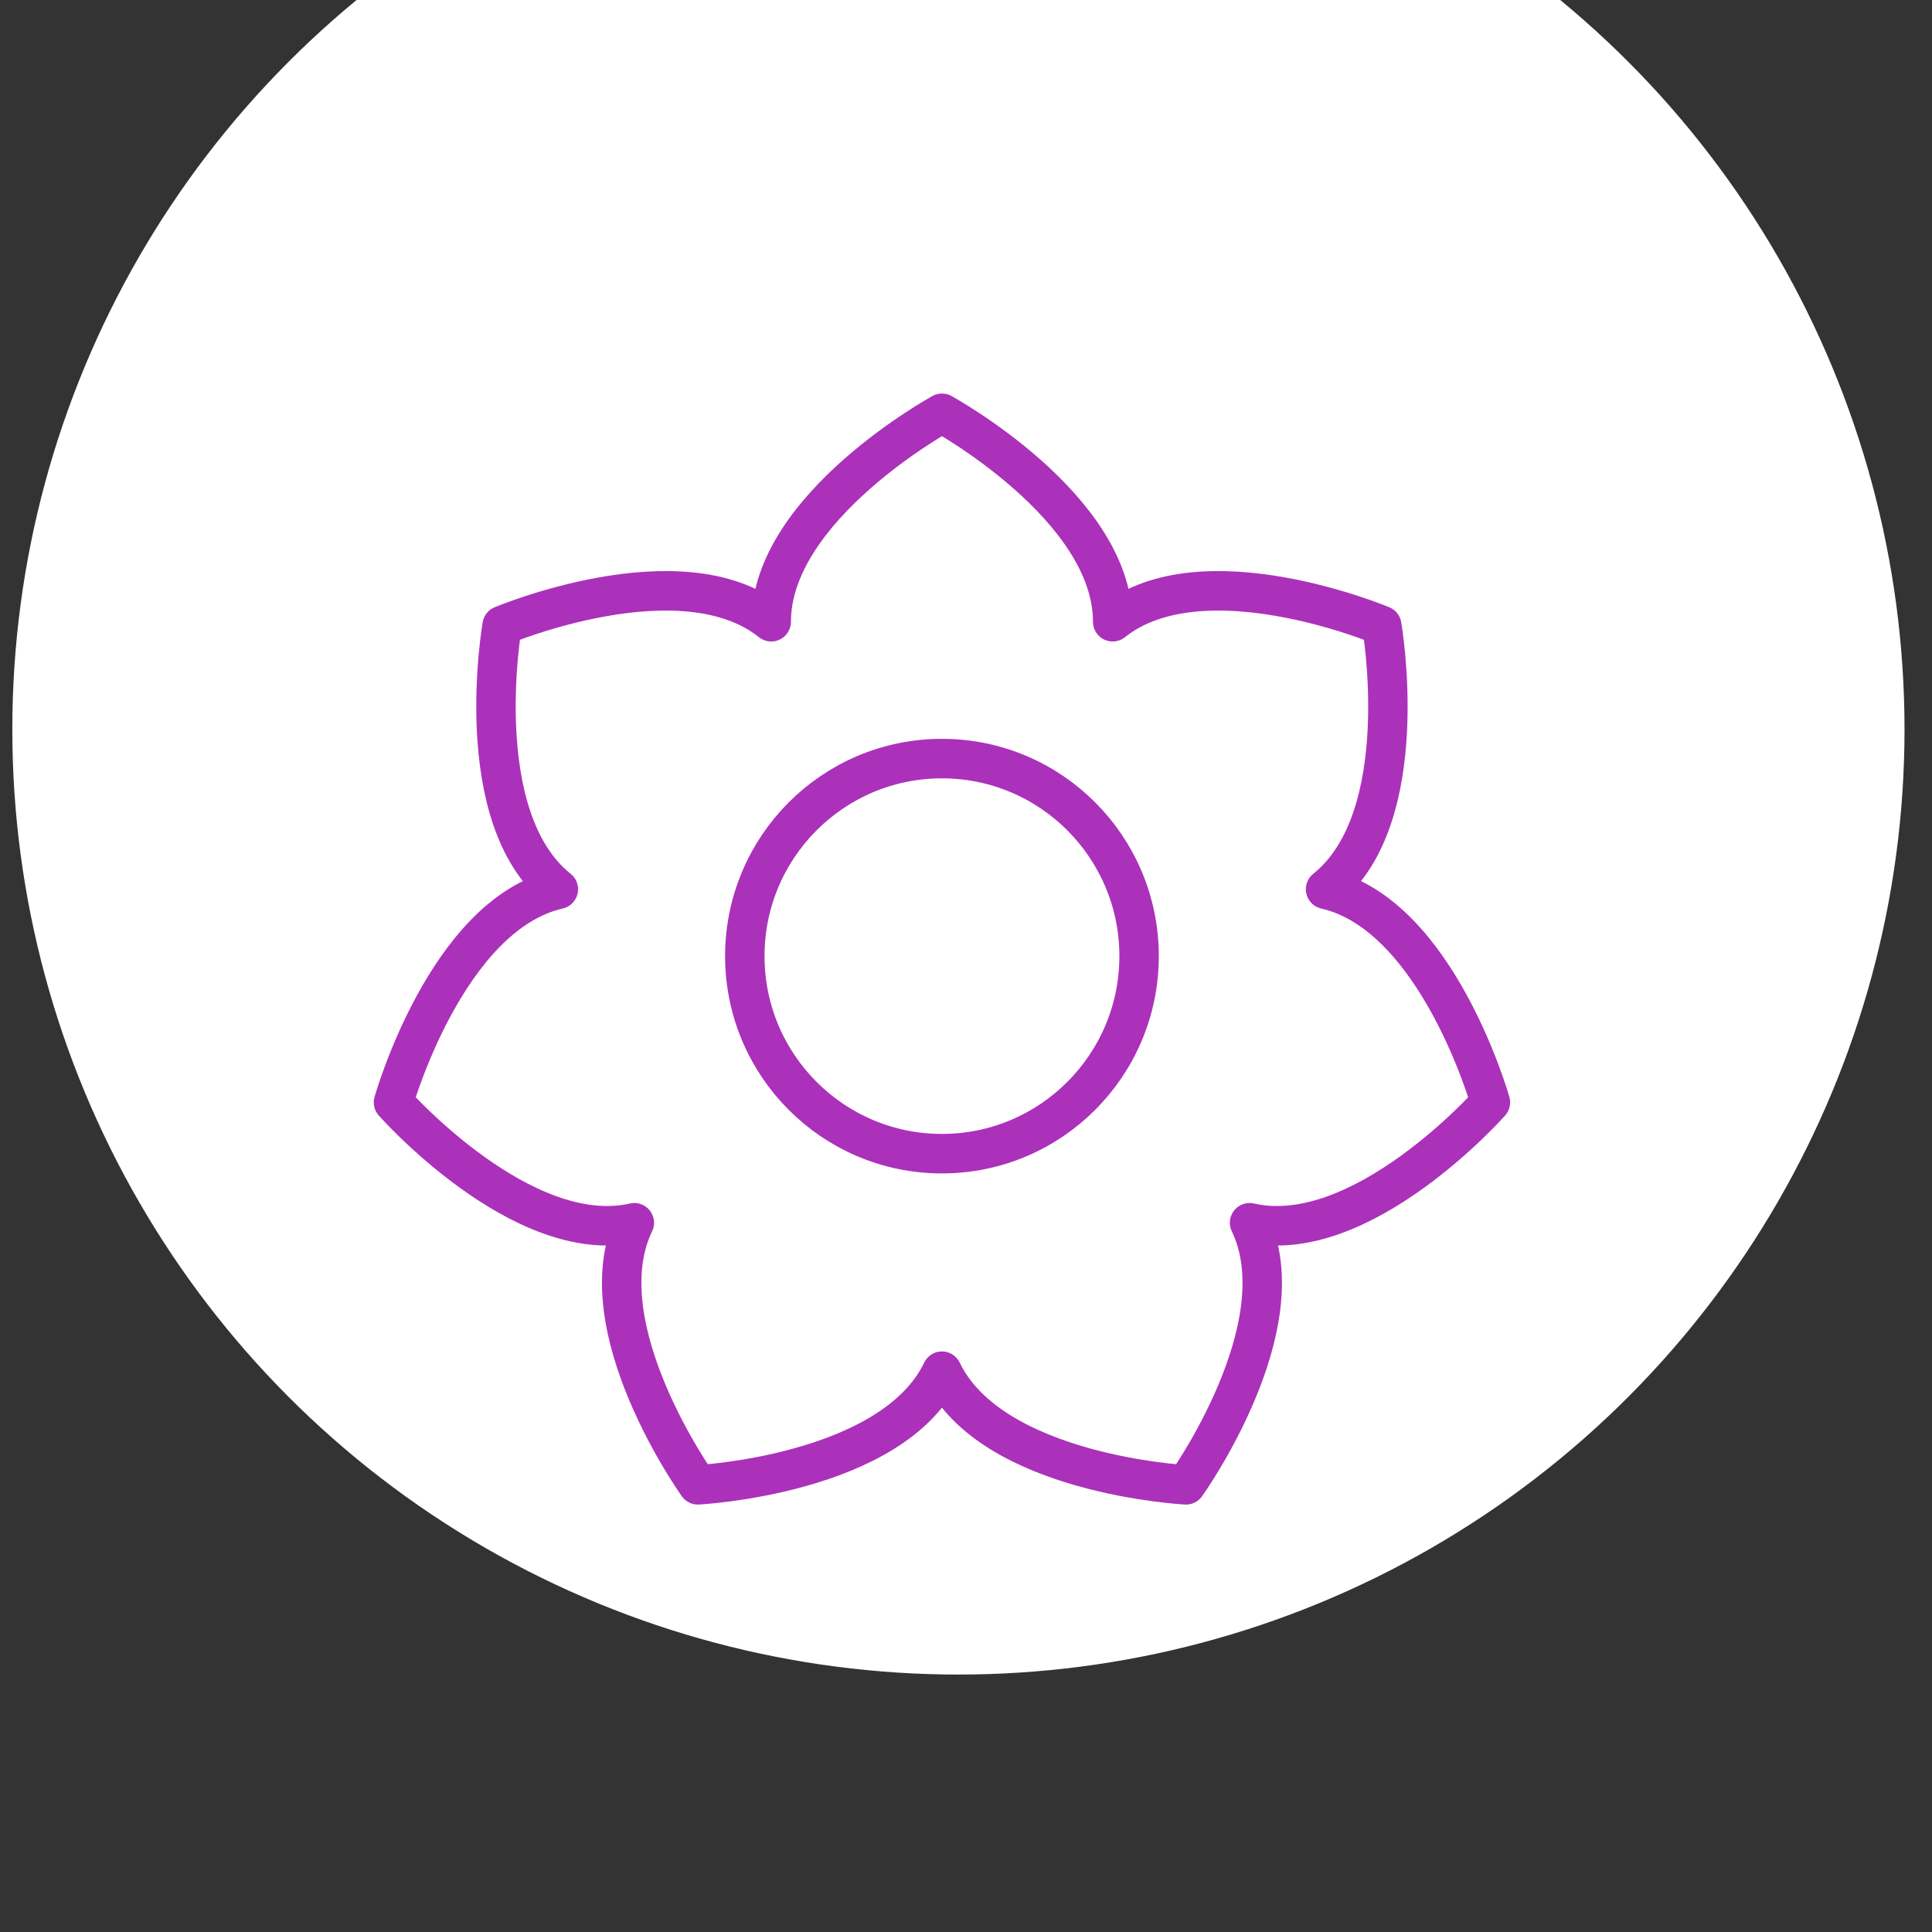
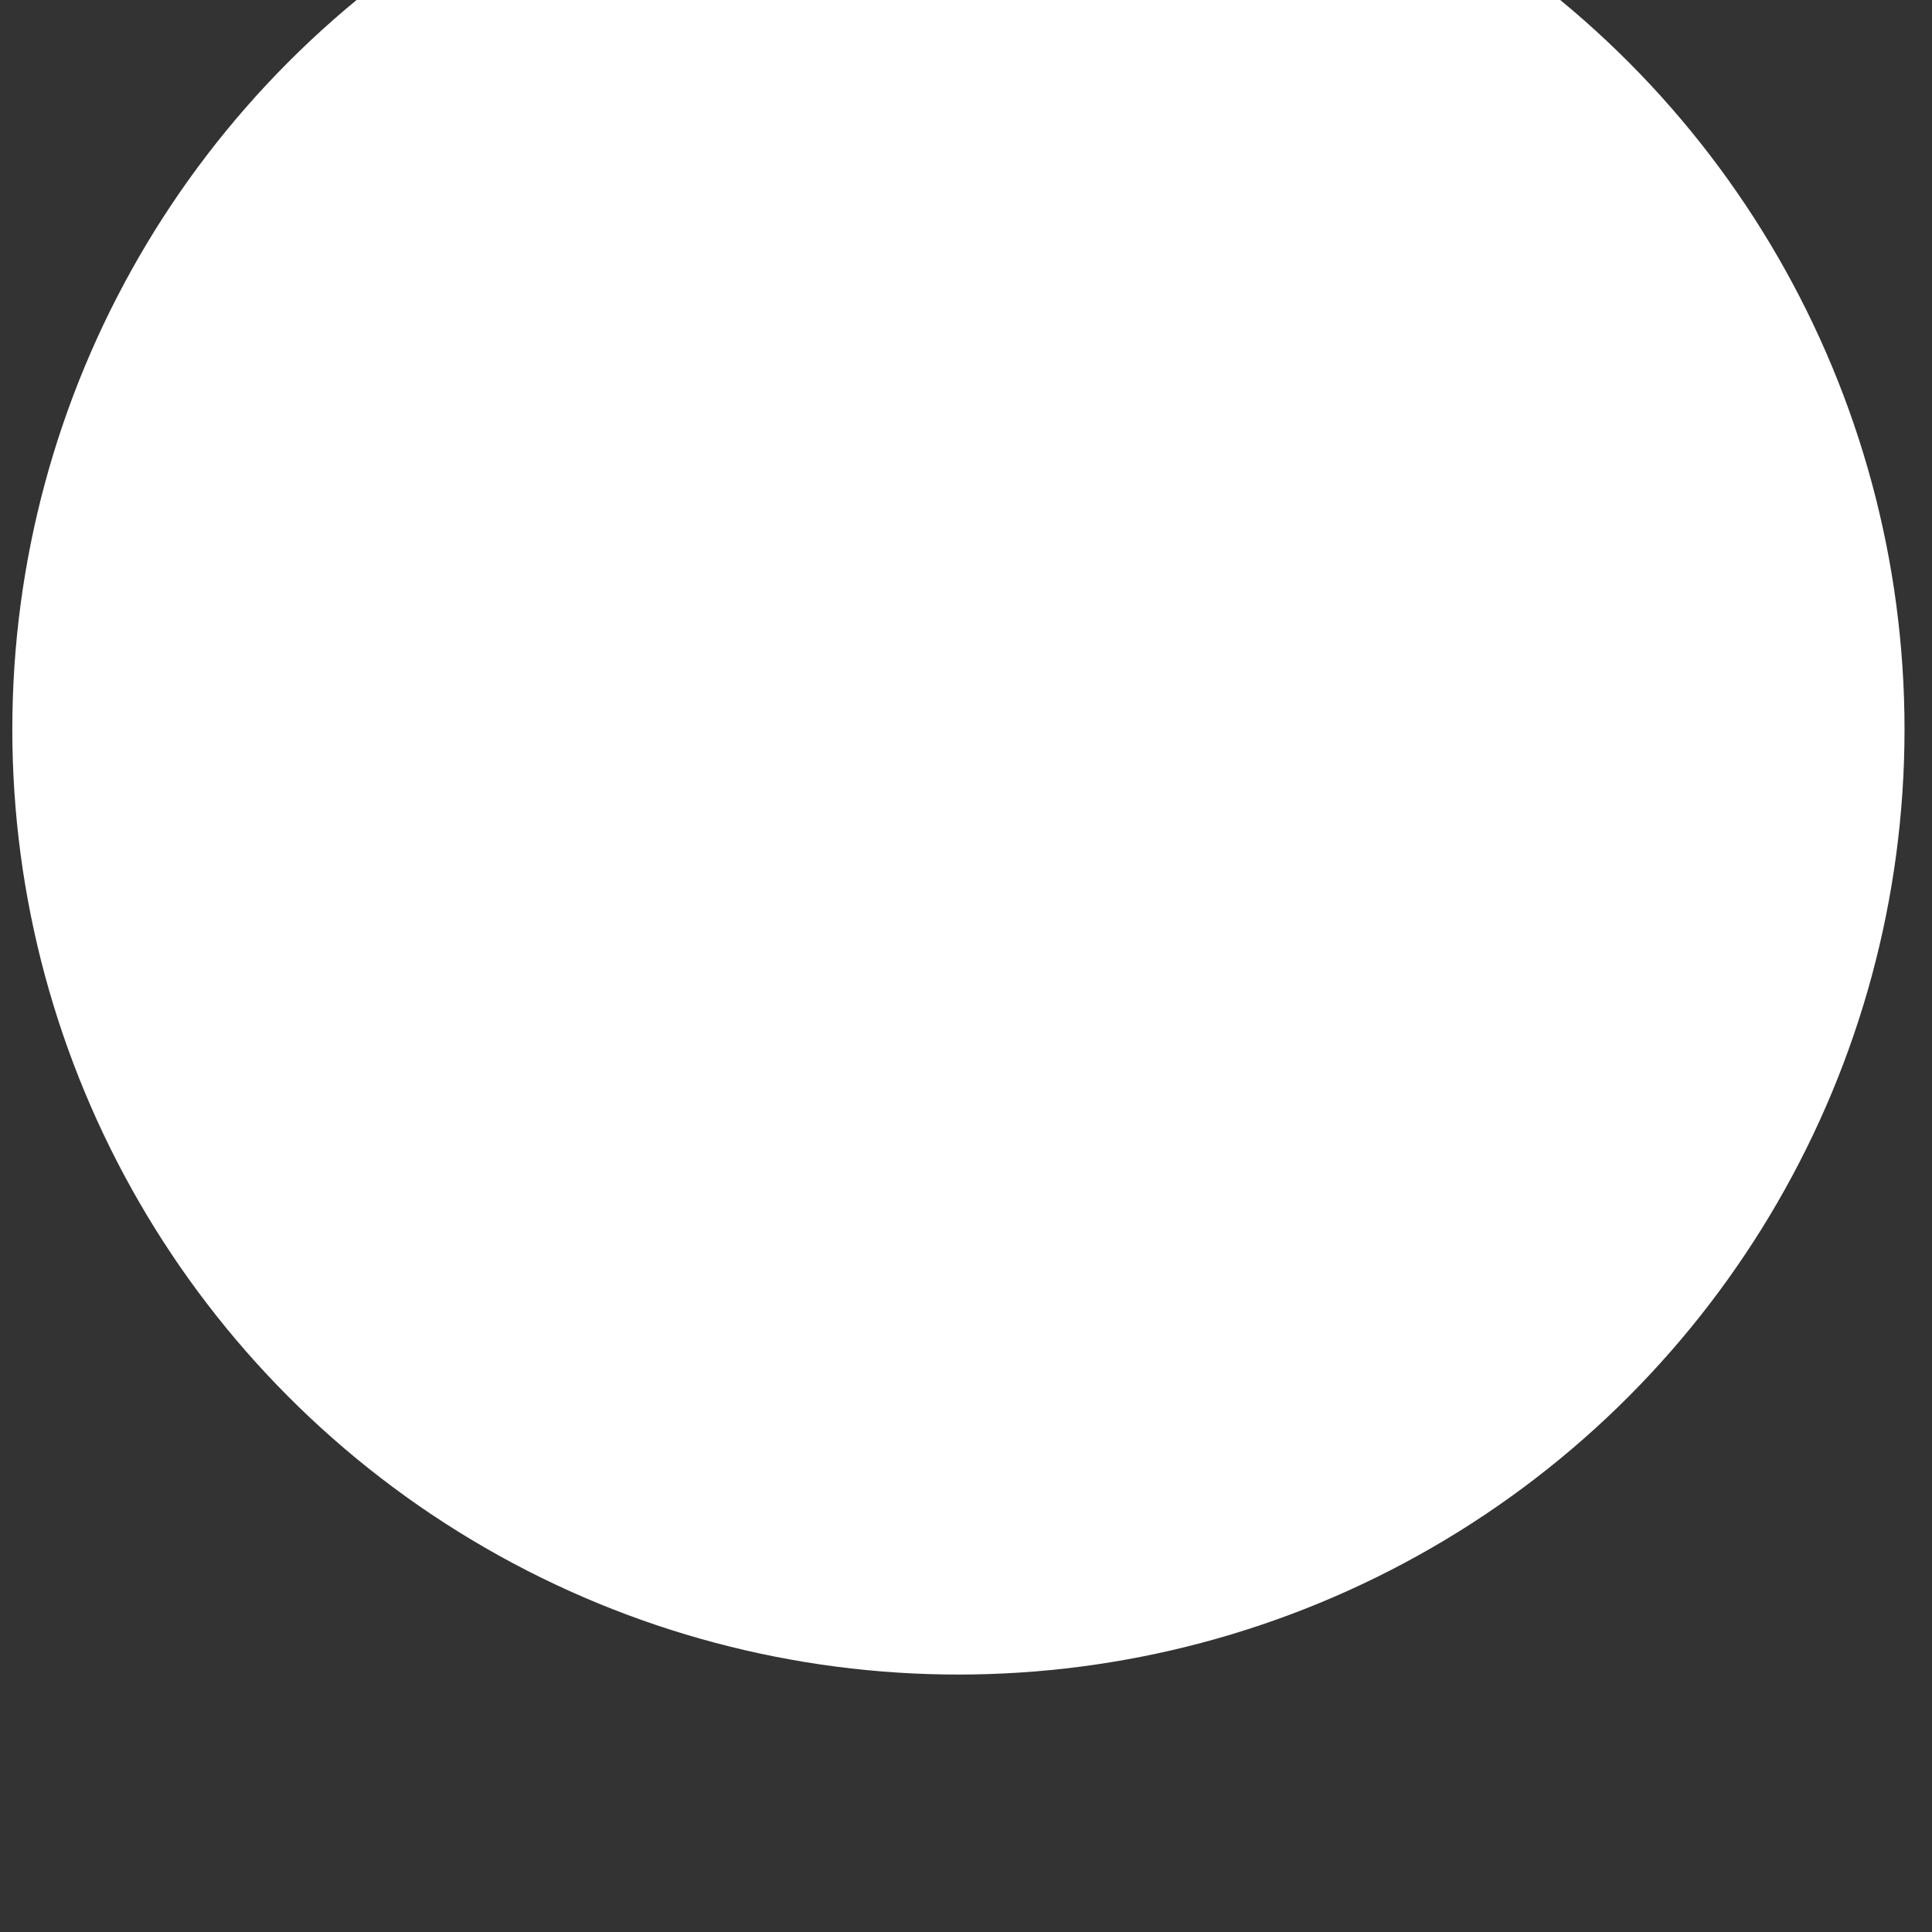
<svg xmlns="http://www.w3.org/2000/svg" stroke-linejoin="round" clip-rule="evenodd" fill-rule="evenodd" xml:space="preserve" stroke-linecap="round" height="100%" width="100%" version="1.1" stroke-miterlimit="2" viewBox="0 0 49 49">
  <rect x="0" y="0" width="49" height="49" fill="#333333" stroke="none" />
  <g transform="translate(-240 -6617)">
    <g transform="matrix(1 0 0 6 115.44 1955.6)">
      <g id="Bienvenida">
        <g transform="matrix(1.051 0 0 .175 -434.7 -73.667)">
          <circle cy="4878" cx="555.25" r="22.831" fill="#fff" />
        </g>
        <g transform="matrix(1 0 0 .167 148.45 780.22)">
-           <path stroke-width="1px" d="m0 9.321c-2.761 0-5-2.239-5-5s2.239-5 5-5 5 2.239 5 5-2.239 5-5 5m9.729-6.693c2.277-1.816 1.426-6.675 1.426-6.675s-4.548-1.911-6.825-0.096c0-2.912-4.33-5.276-4.33-5.276s-4.33 2.364-4.33 5.276c-2.277-1.815-6.825 0.096-6.825 0.096s-0.851 4.859 1.426 6.675c-2.839 0.648-4.181 5.395-4.181 5.395s3.269 3.695 6.108 3.047c-1.263 2.624 1.612 6.633 1.612 6.633s4.926-0.252 6.19-2.876c1.264 2.624 6.19 2.876 6.19 2.876s2.876-4.009 1.612-6.633c2.839 0.648 6.108-3.047 6.108-3.047s-1.342-4.747-4.181-5.395" stroke="#ab31bb" fill="none" />
-         </g>
+           </g>
      </g>
    </g>
  </g>
</svg>